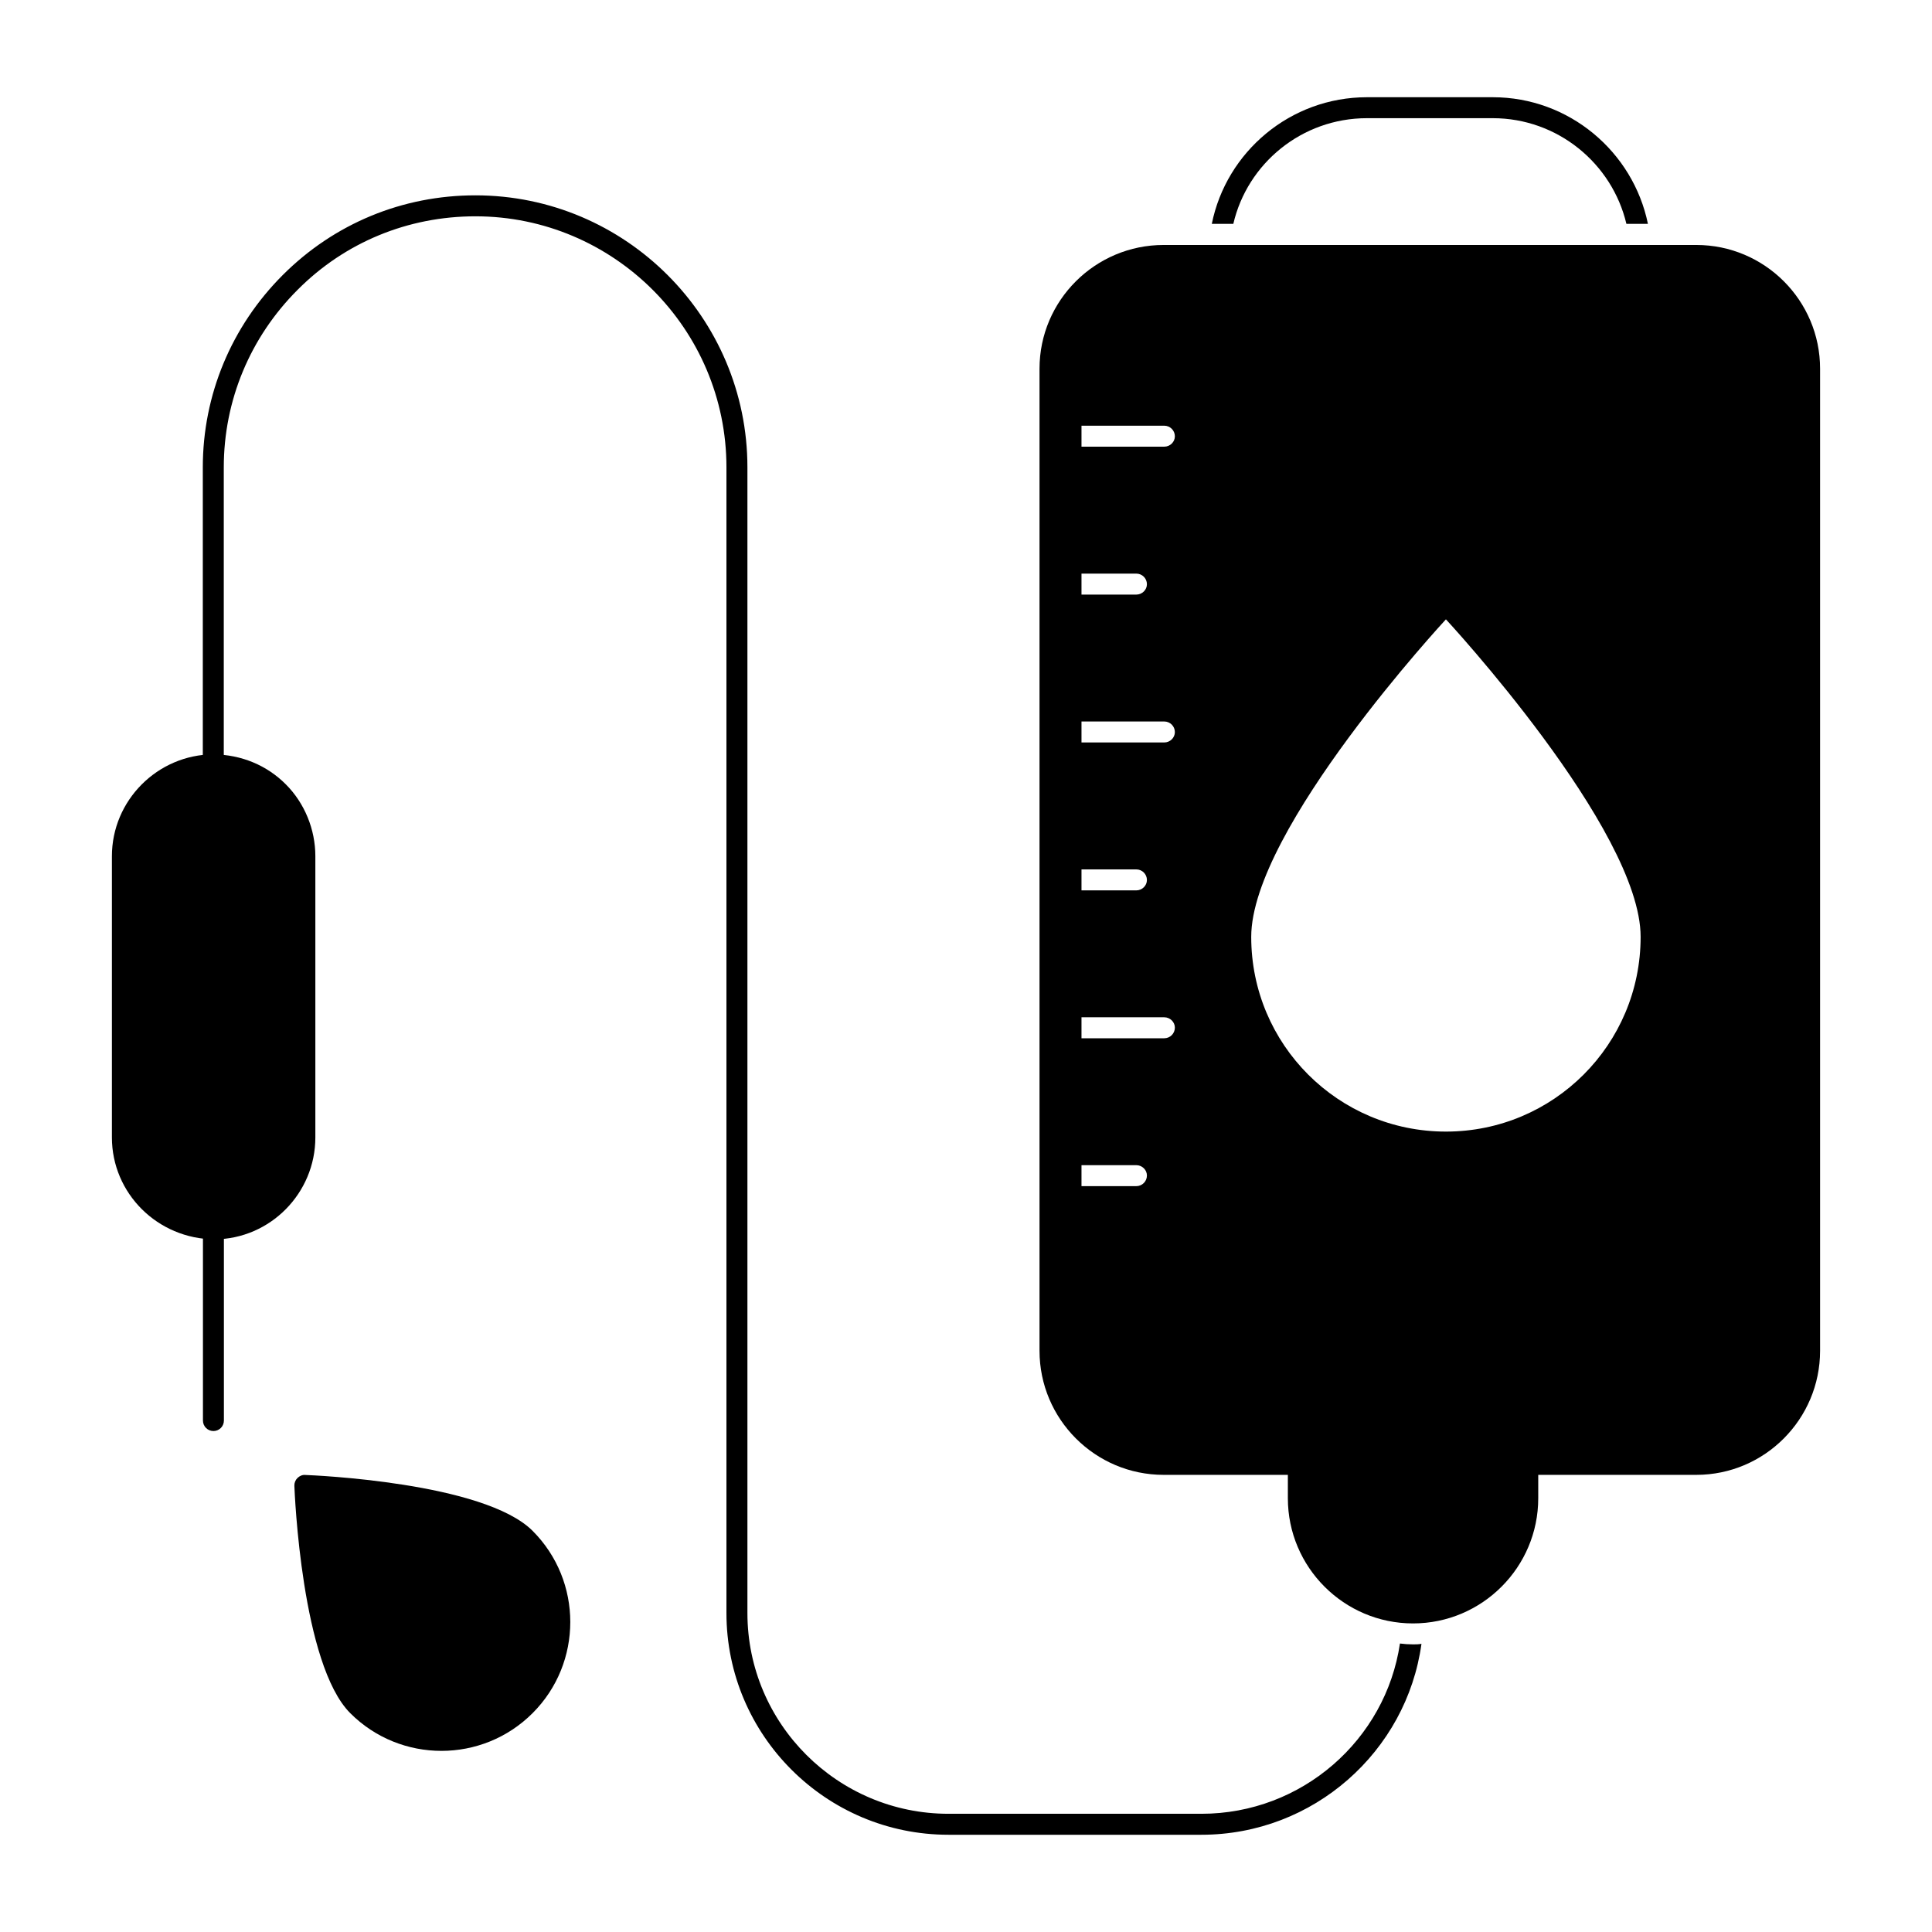
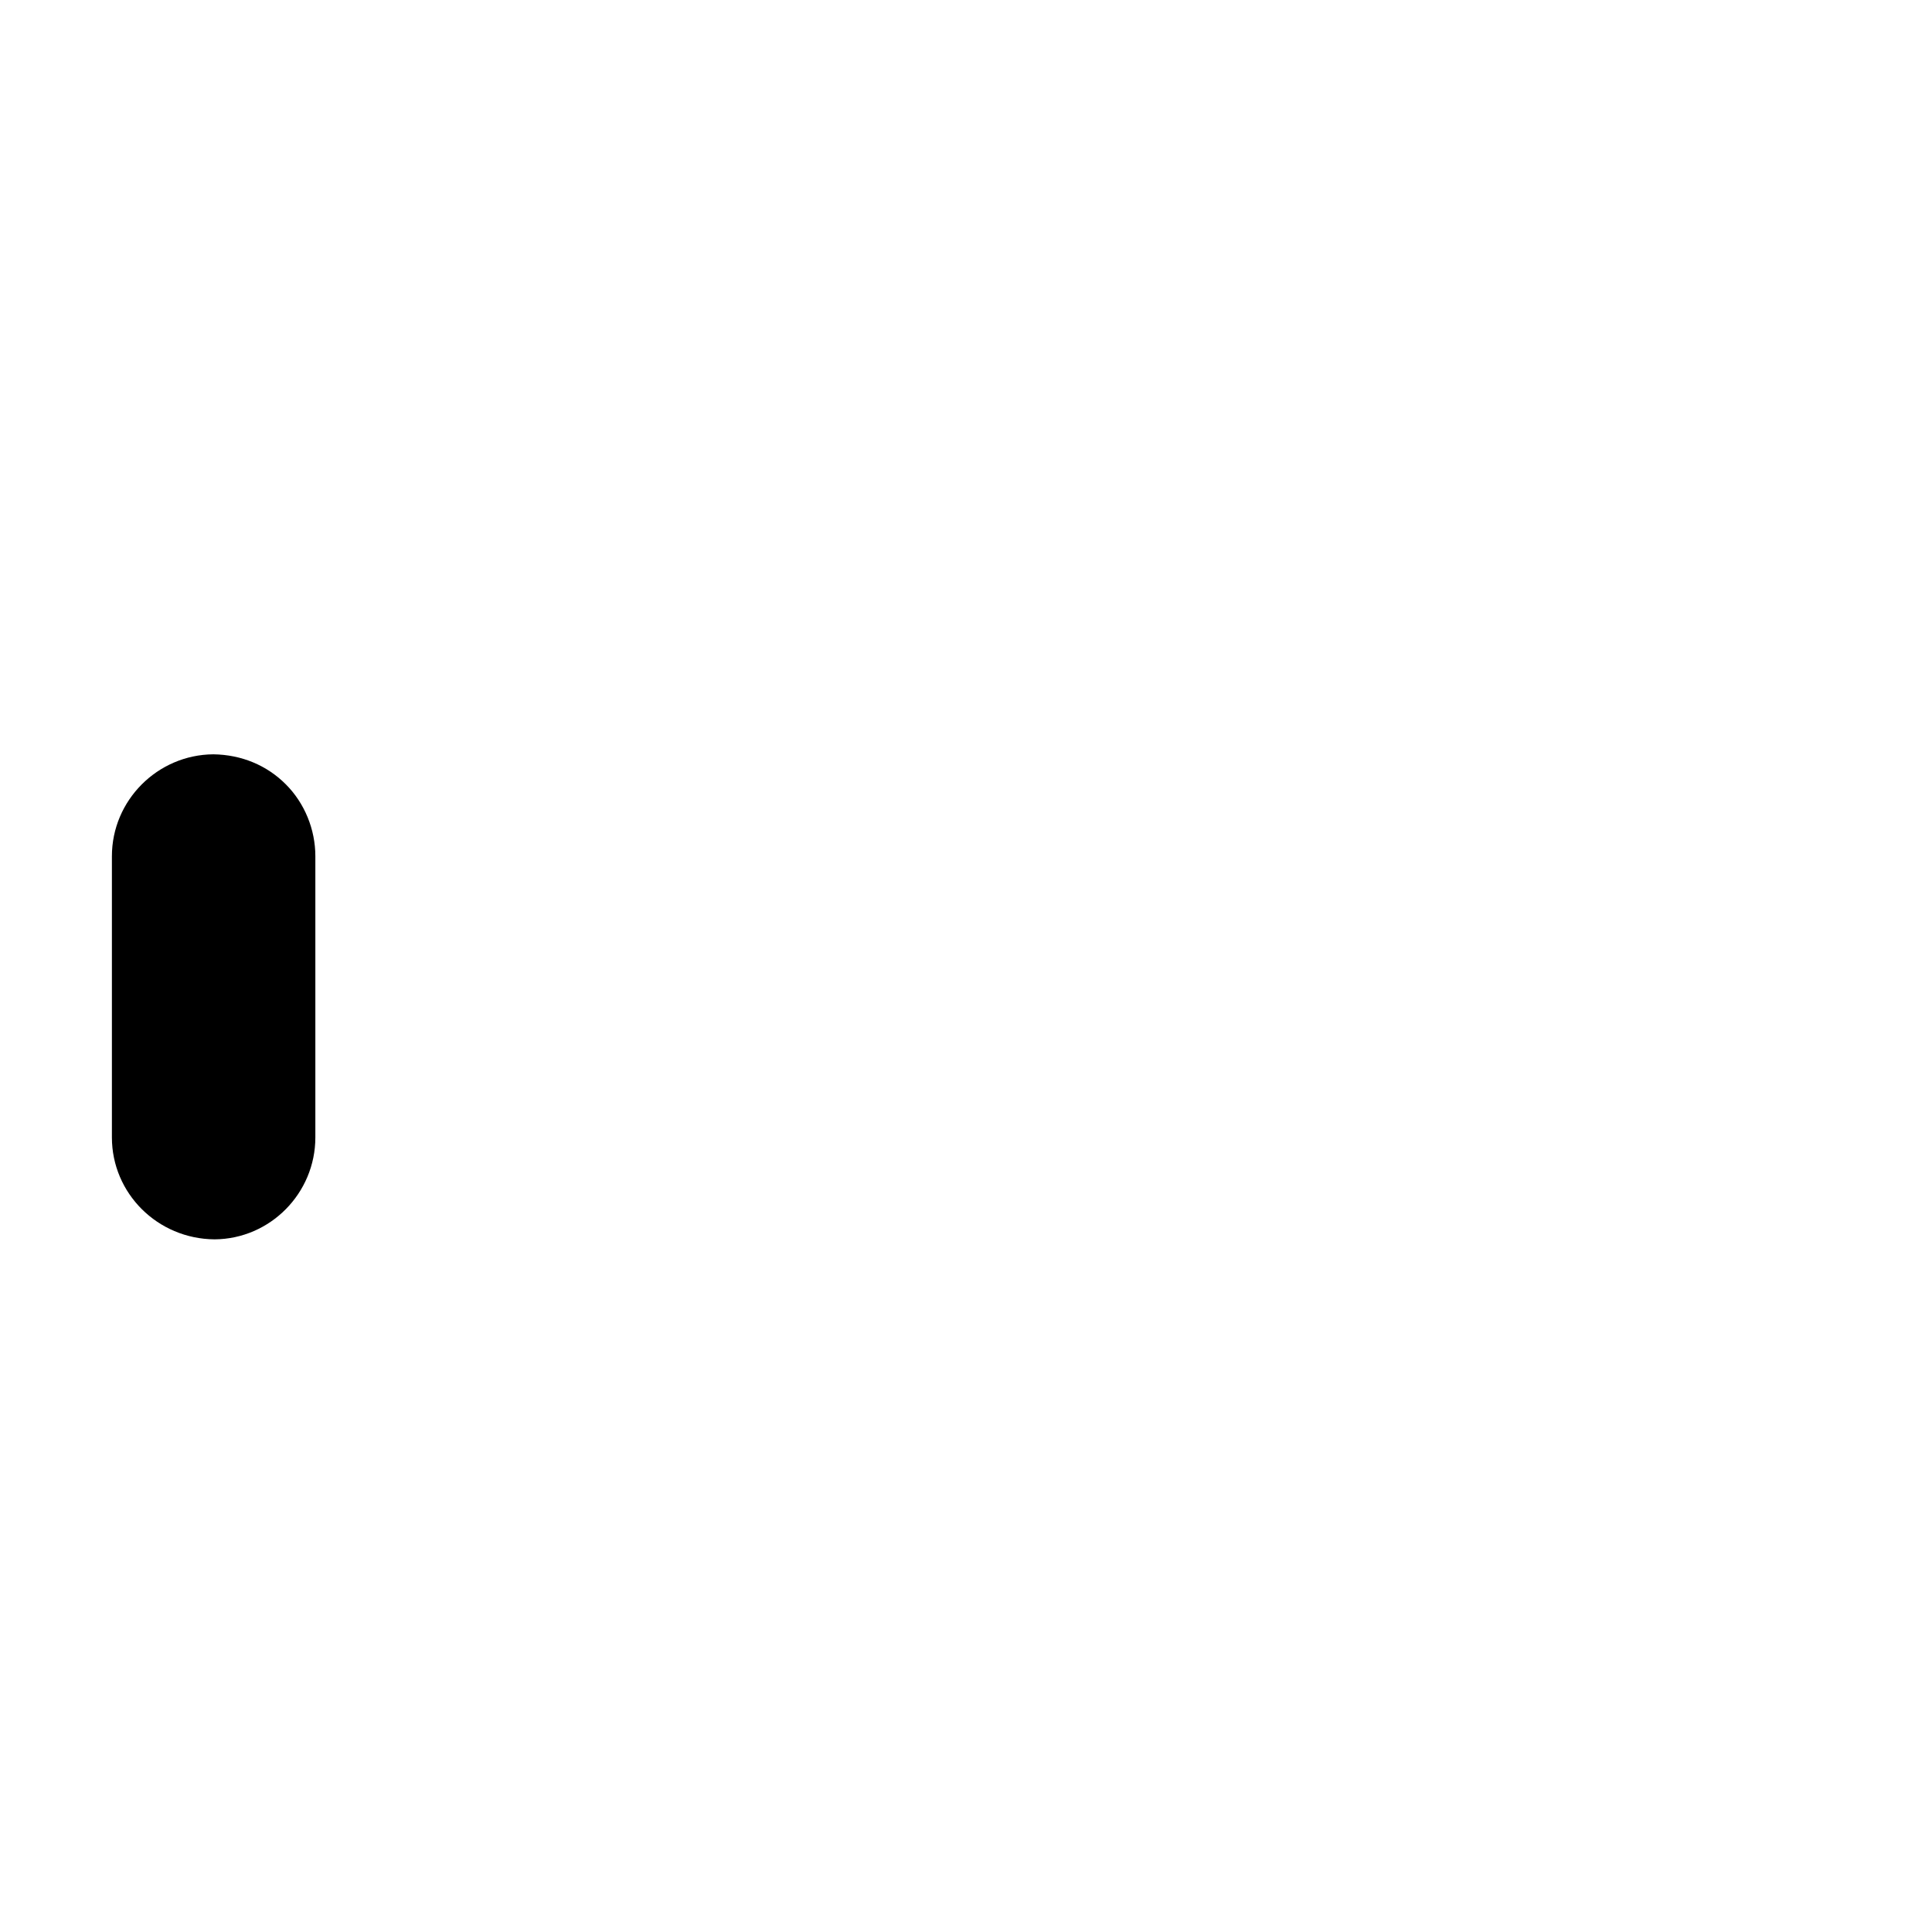
<svg xmlns="http://www.w3.org/2000/svg" fill="#000000" width="800px" height="800px" version="1.1" viewBox="144 144 512 512">
  <g>
    <path d="m200.89 472.44c-15.172-0.109-27.234-12.223-27.234-27.012v-74.523c0-14.781 12.062-26.895 26.887-27.004 7.5 0.109 14.18 2.926 19.188 7.941 4.981 4.981 7.84 11.93 7.84 19.062v74.52c0 14.789-11.965 26.902-26.68 27.016" />
-     <path d="m200.56 523.24c-1.535 0-2.777-1.246-2.777-2.777v-50.805c0-1.535 1.246-2.777 2.777-2.777 1.535 0 2.777 1.246 2.777 2.777v50.805c0 1.535-1.242 2.777-2.777 2.777" />
-     <path d="m506.26 175.32h33.34c17.188 0 31.637 12.004 35.414 28.008h5.703c-3.922-19.117-20.891-33.562-41.117-33.562h-33.34c-20.301 0-37.266 14.449-41.121 33.562h5.703c3.707-16.004 18.156-28.008 35.418-28.008" />
-     <path d="m515 579.55c-3.777 25.488-25.93 45.121-52.605 45.121h-67.051c-29.34 0-53.27-23.855-53.27-53.195v-303.62c0-39.711-32.305-72.09-72.09-72.09-19.336 0-37.414 7.484-51.047 21.117-13.633 13.633-21.191 31.785-21.191 50.973v78.832c0 1.48 1.258 2.742 2.816 2.742 1.555 0 2.742-1.258 2.742-2.742v-78.832c0-17.707 6.965-34.453 19.559-47.047 12.52-12.594 29.266-19.484 47.121-19.484 36.676 0 66.531 29.859 66.531 66.531v303.62c0 32.379 26.375 58.754 58.828 58.754h67.051c29.711 0 54.383-22.078 58.309-50.602-0.742 0.148-1.48 0.148-2.223 0.148-1.184-0.004-2.371-0.078-3.481-0.227" />
-     <path d="m593.55 208.92h-141.18c-18.129 0-32.887 14.707-32.887 32.785v260.26c0 18.137 14.758 32.887 32.887 32.887h32.926v6.195c0 18.293 14.887 33.176 33.176 33.176 18.293 0 33.176-14.887 33.176-33.176v-6.195h41.898c18.078 0 32.793-14.75 32.793-32.887v-260.26c0-18.078-14.715-32.785-32.793-32.785m-162.94 87.094h14.523c1.555 0 2.816 1.262 2.816 2.816 0 1.48-1.262 2.742-2.816 2.742h-14.523zm0 78.387h14.523c1.555 0 2.816 1.258 2.816 2.816 0 1.48-1.262 2.742-2.816 2.742h-14.523zm14.523 83.941h-14.523v-5.559h14.523c1.555 0 2.816 1.258 2.816 2.742 0 1.559-1.262 2.816-2.816 2.816m7.406-39.191h-21.93v-5.559h21.93c1.555 0 2.816 1.262 2.816 2.742 0 1.555-1.258 2.816-2.816 2.816m0-78.387h-21.93v-5.559h21.93c1.555 0 2.816 1.258 2.816 2.816 0 1.48-1.258 2.742-2.816 2.742m0-78.387h-21.93v-5.559h21.93c1.555 0 2.816 1.258 2.816 2.816 0 1.48-1.258 2.742-2.816 2.742m74.648 181.51c-28.523 0-51.598-23.07-51.598-51.598 0-28.523 51.598-84.152 51.598-84.152s51.598 55.625 51.598 84.152c-0.004 28.523-23.074 51.598-51.598 51.598" />
-     <path d="m260.98 608c-8.75 0-17.5-3.332-24.16-9.996-12.883-12.883-14.734-58.316-14.809-60.242-0.031-0.777 0.266-1.527 0.816-2.074 0.539-0.539 1.34-0.891 2.066-0.809 1.926 0.074 47.359 1.918 60.25 14.809 13.32 13.32 13.32 35 0 48.312-6.664 6.668-15.414 10-24.164 10" />
  </g>
</svg>